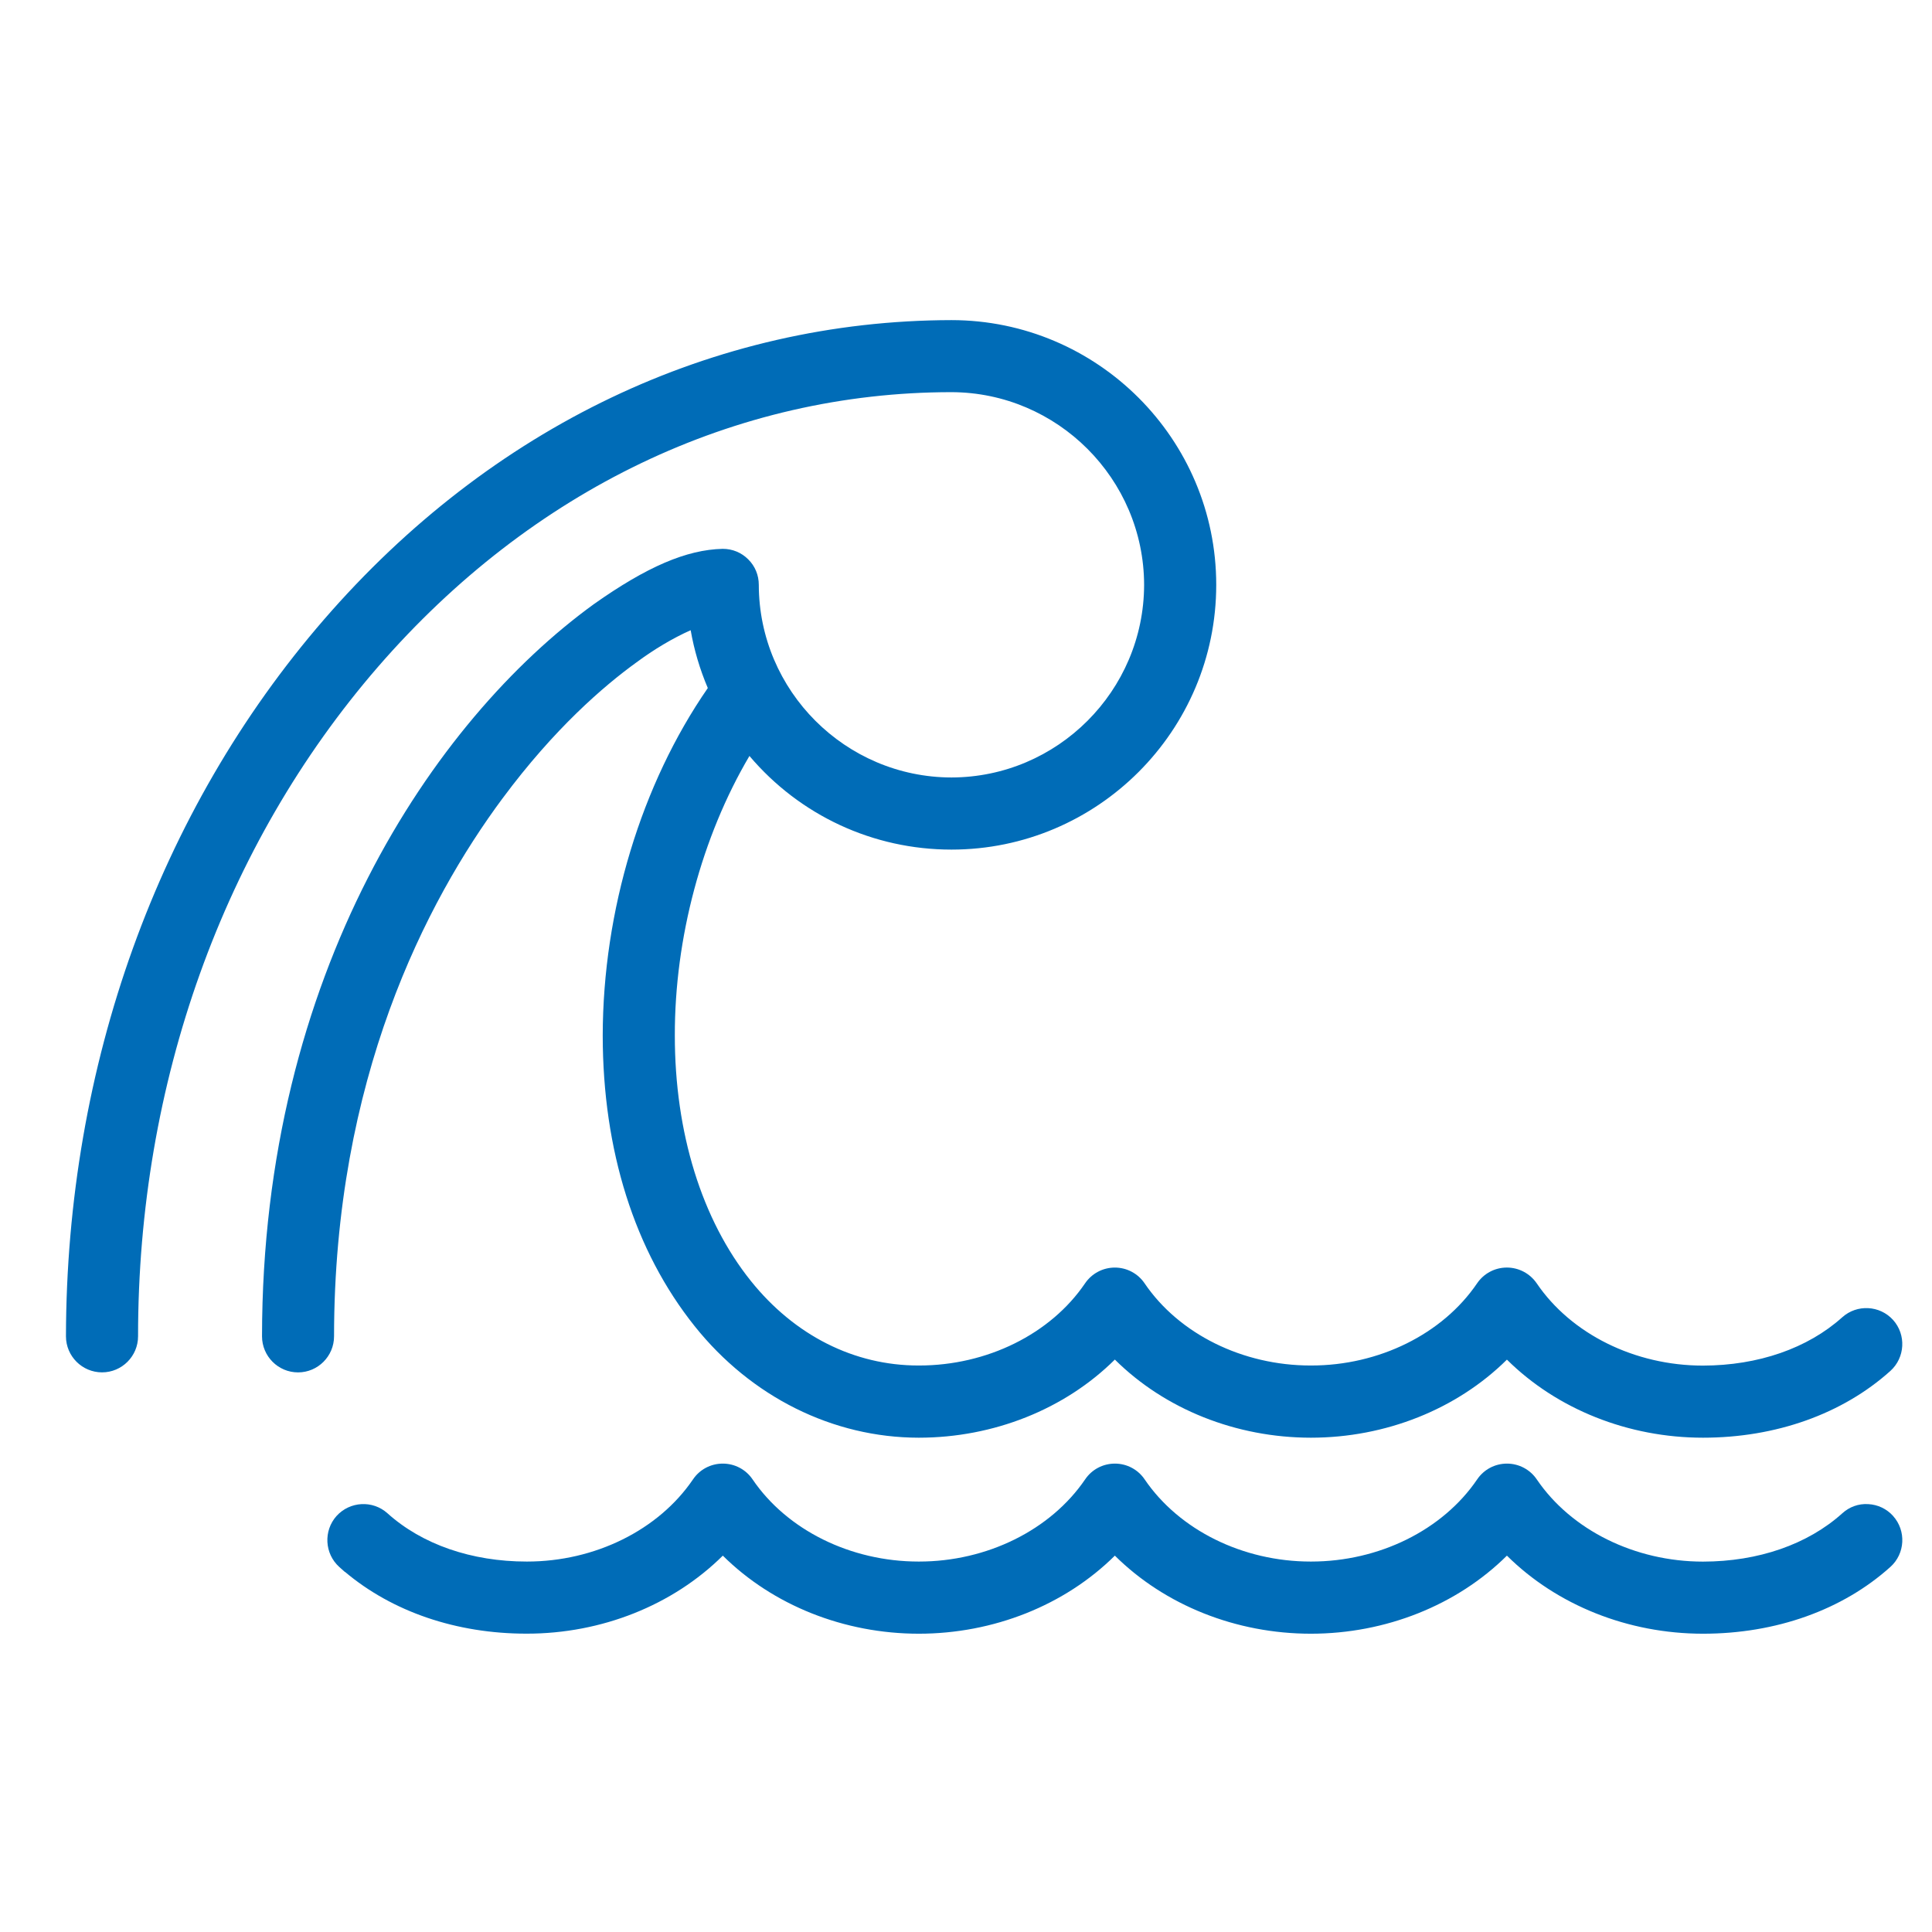
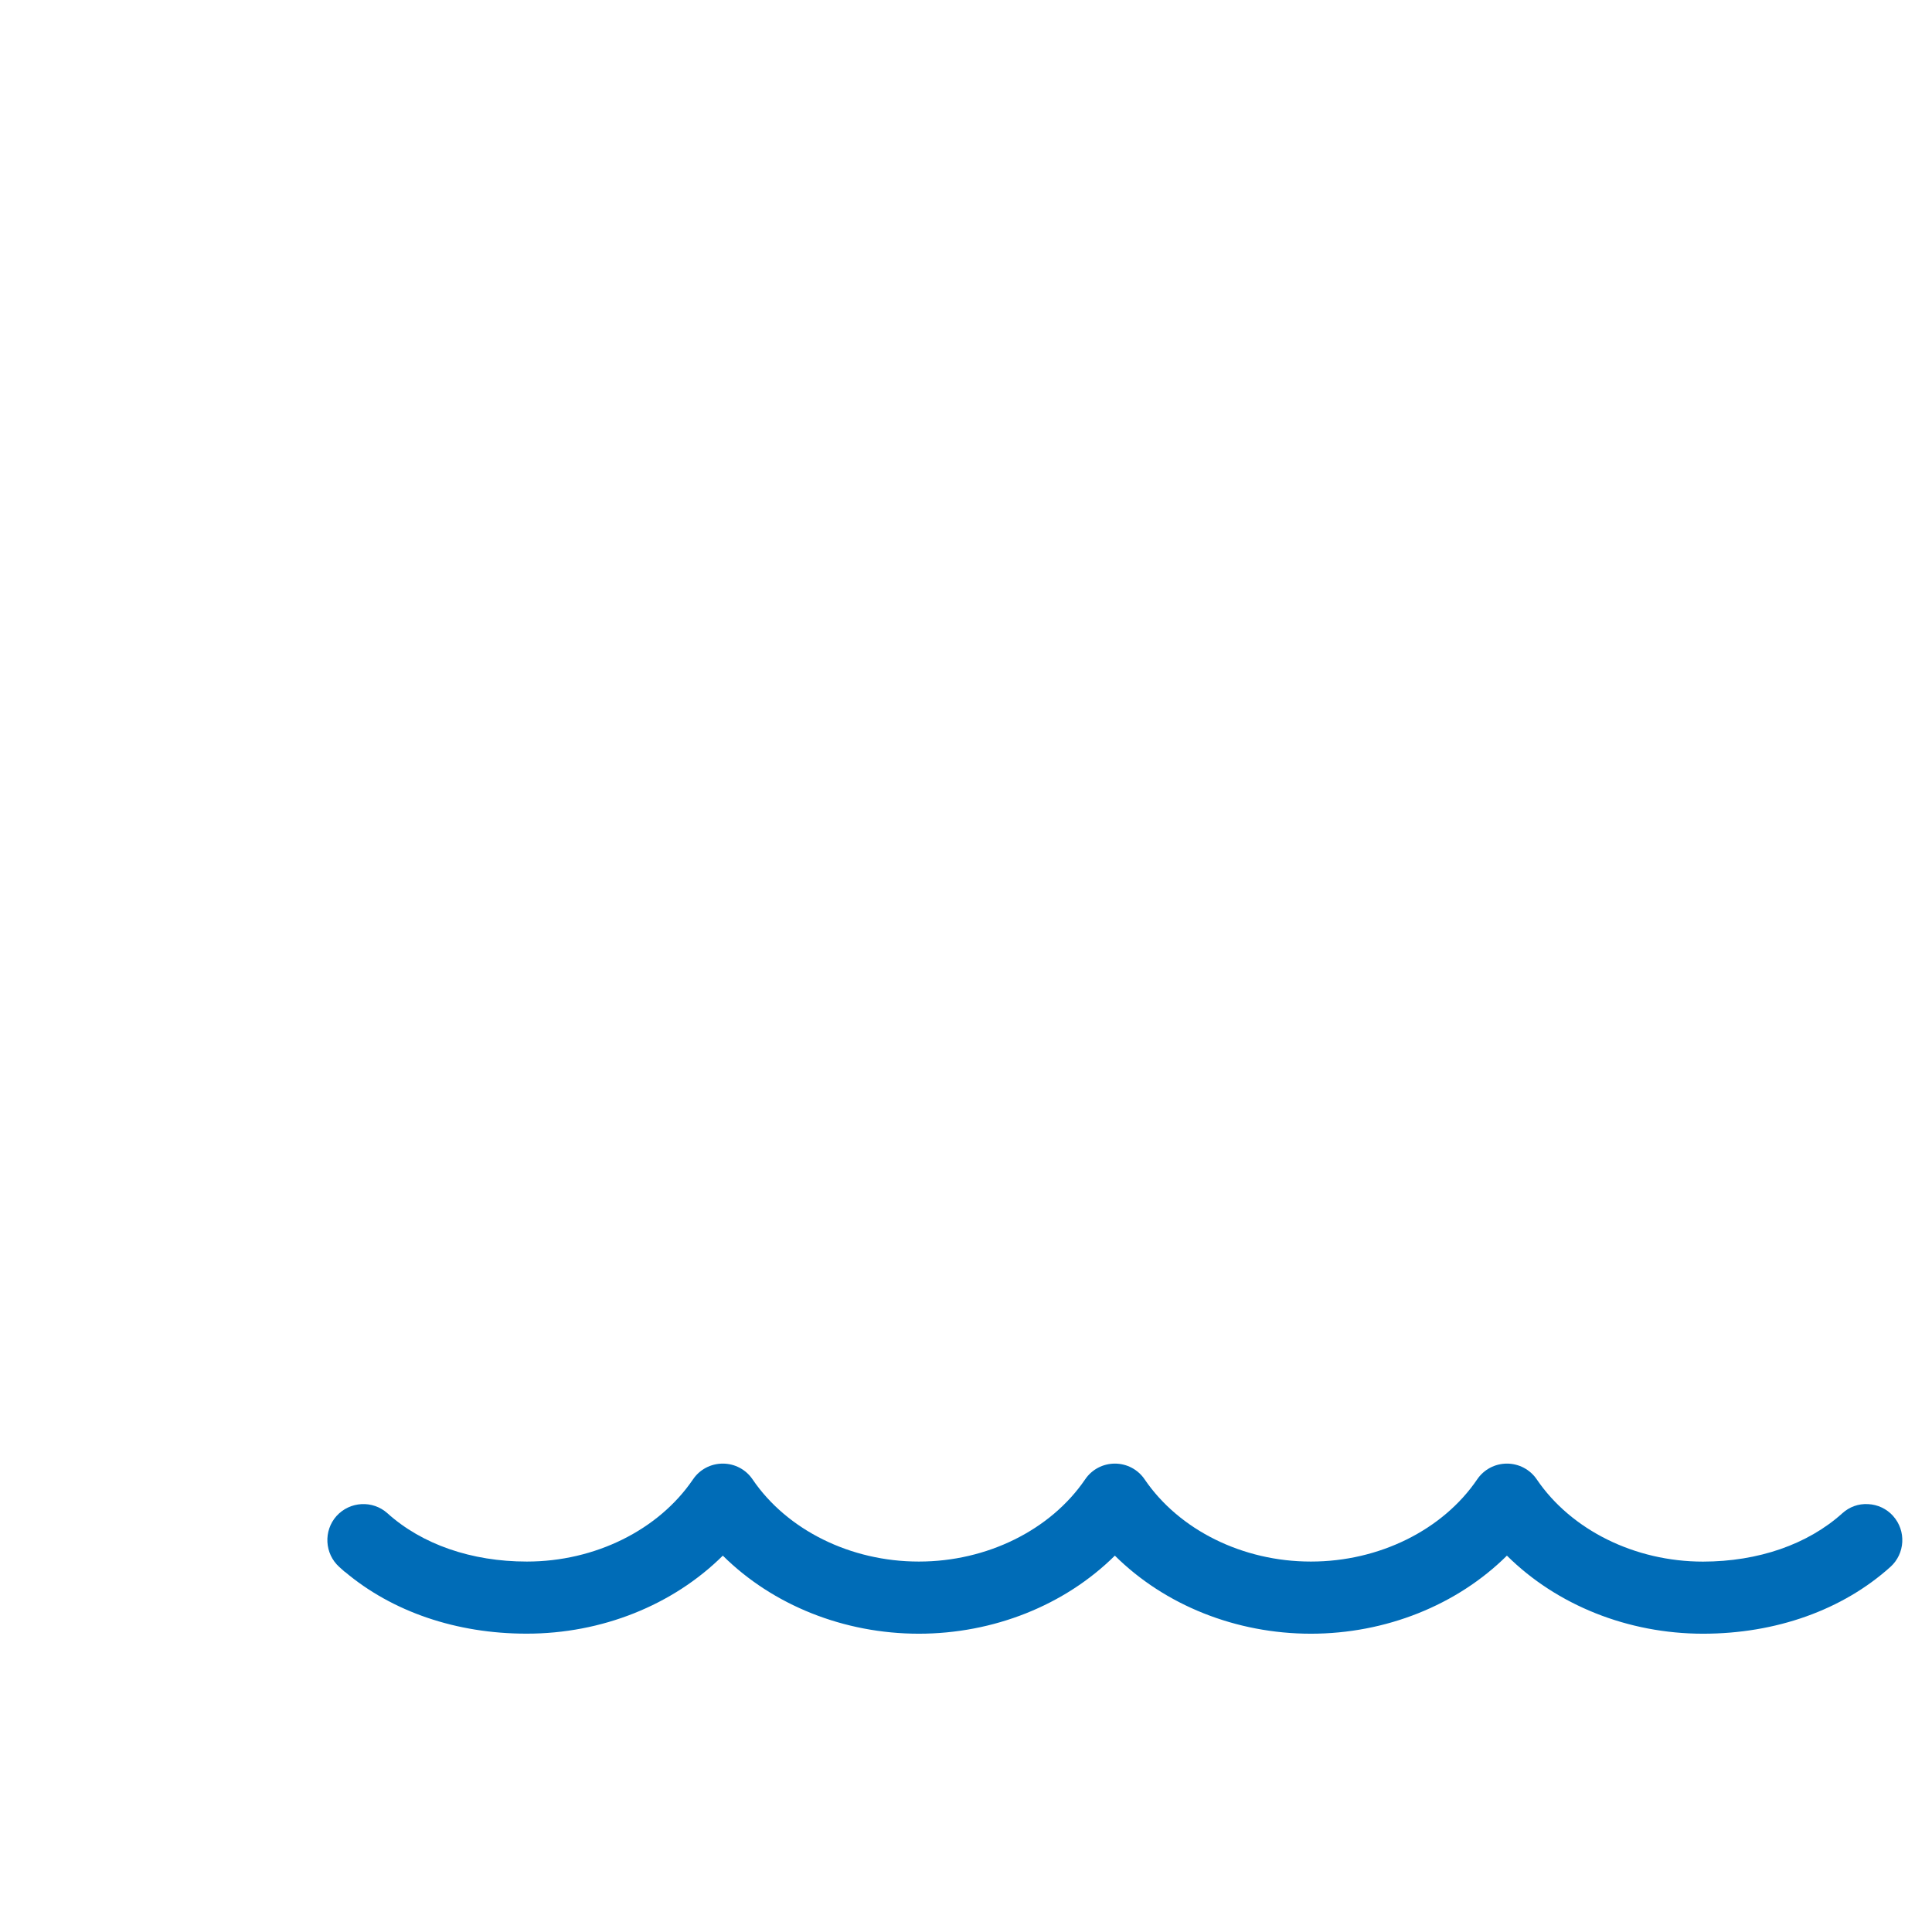
<svg xmlns="http://www.w3.org/2000/svg" version="1.1" viewBox="0 0 100 100">
  <defs>
    <style>
      .cls-1 {
        fill: #006cb7;
      }
    </style>
  </defs>
  <g>
    <g id="Ebene_1">
      <g>
        <path class="cls-1" d="M97.988,78.467c-.334-.371-.792-.589-1.29-.614-.508-.031-.975.144-1.344.478-1.788,1.608-4.348,2.495-7.206,2.498-3.525,0-6.822-1.631-8.605-4.256-.348-.512-.925-.817-1.543-.817-.621,0-1.197.306-1.542.817-1.782,2.623-5.075,4.253-8.598,4.253h-.018c-3.516,0-6.809-1.629-8.595-4.253-.346-.512-.921-.817-1.539-.817-.622,0-1.198.306-1.542.817-1.788,2.624-5.082,4.253-8.598,4.253h-.018c-3.521,0-6.814-1.629-8.596-4.252-.345-.512-.921-.818-1.544-.818-.621,0-1.197.306-1.541.817-1.783,2.623-5.075,4.253-8.593,4.253h-.009c-2.861,0-5.422-.888-7.211-2.498-.764-.688-1.946-.624-2.638.14-.684.767-.62,1.95.143,2.638l.292.26v-.009c2.453,2.068,5.772,3.202,9.398,3.201h.017c3.869,0,7.555-1.469,10.145-4.038,2.591,2.569,6.278,4.04,10.146,4.041,3.867-.002,7.555-1.472,10.146-4.041,2.59,2.569,6.276,4.04,10.145,4.041,3.868-.001,7.557-1.472,10.148-4.041,2.589,2.569,6.277,4.04,10.148,4.041,3.776,0,7.223-1.228,9.702-3.459.764-.688.825-1.87.138-2.635Z" />
-         <path class="cls-1" d="M26.016,41.319c2.675-3.608,5.237-5.812,6.915-7.026l.002-.001c.916-.681,1.907-1.269,2.816-1.672.177,1.016.474,2.022.887,2.993-3.446,4.981-5.428,11.528-5.439,17.98.004,5.954,1.649,11.157,4.758,15.048,2.928,3.667,7.157,5.771,11.602,5.774,3.87-.001,7.558-1.473,10.148-4.044,2.59,2.571,6.277,4.043,10.148,4.044,3.866-.001,7.553-1.472,10.145-4.041,2.593,2.569,6.28,4.04,10.146,4.041,3.775,0,7.221-1.227,9.702-3.456.764-.691.826-1.875.14-2.639-.69-.762-1.871-.822-2.634-.136-1.787,1.606-4.347,2.494-7.208,2.499-3.524,0-6.82-1.632-8.604-4.259-.351-.511-.928-.816-1.545-.816-.619,0-1.195.306-1.541.817-1.784,2.624-5.072,4.253-8.586,4.253h-.032c-3.517,0-6.808-1.629-8.591-4.252-.346-.512-.922-.817-1.541-.817-.618,0-1.195.305-1.542.817-1.783,2.624-5.073,4.252-8.591,4.252h-.031c-3.328,0-6.408-1.553-8.672-4.372-2.543-3.167-3.942-7.682-3.939-12.714-.009-5.031,1.397-10.287,3.862-14.464,2.611,3.083,6.408,4.847,10.457,4.847,7.557,0,13.704-6.147,13.704-13.704,0-7.552-6.147-13.698-13.704-13.702-12.303.019-23.835,5.521-32.473,15.492-8.593,9.918-13.338,23.096-13.361,37.105,0,1.03.838,1.867,1.868,1.867,1.028,0,1.864-.837,1.864-1.867-.004-13.101,4.408-25.408,12.422-34.654,7.951-9.163,18.491-14.211,29.68-14.214,5.487.015,9.96,4.489,9.971,9.973-.011,5.488-4.483,9.96-9.971,9.971-5.489-.01-9.963-4.483-9.973-9.97,0-.501-.193-.97-.545-1.317-.349-.353-.817-.547-1.323-.547-1.872.043-3.928.925-6.667,2.861-8.298,6.016-17.168,19.131-17.178,37.898,0,1.03.836,1.868,1.864,1.868s1.864-.838,1.864-1.868c.005-13.293,4.746-22.48,8.723-27.846Z" />
      </g>
    </g>
  </g>
</svg>